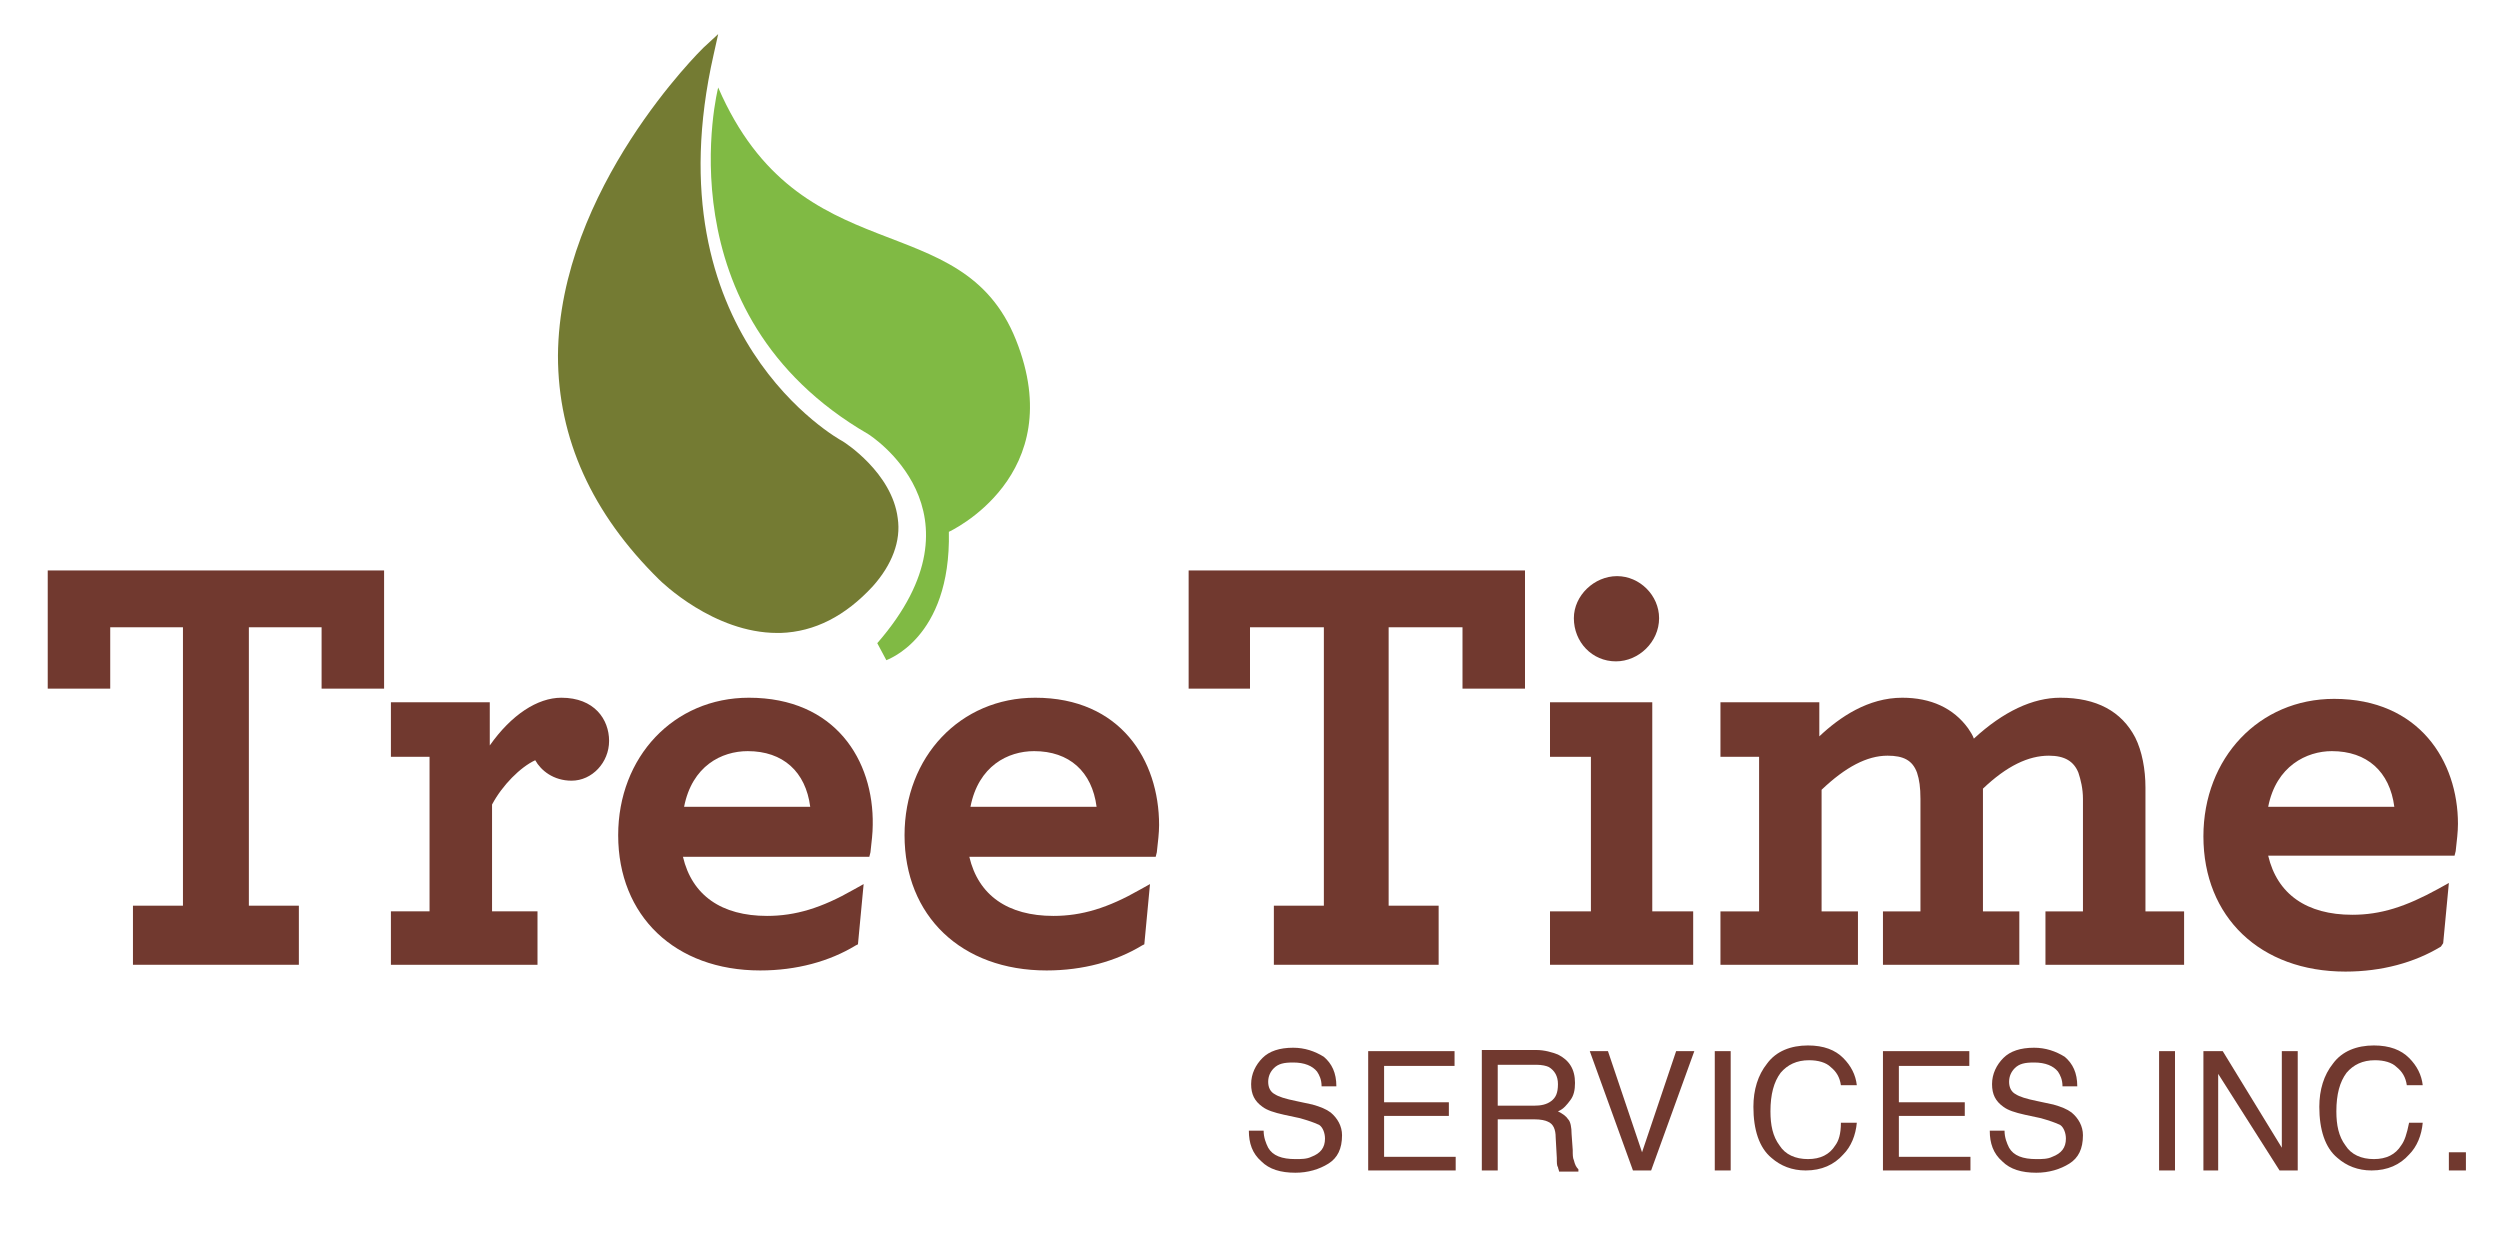
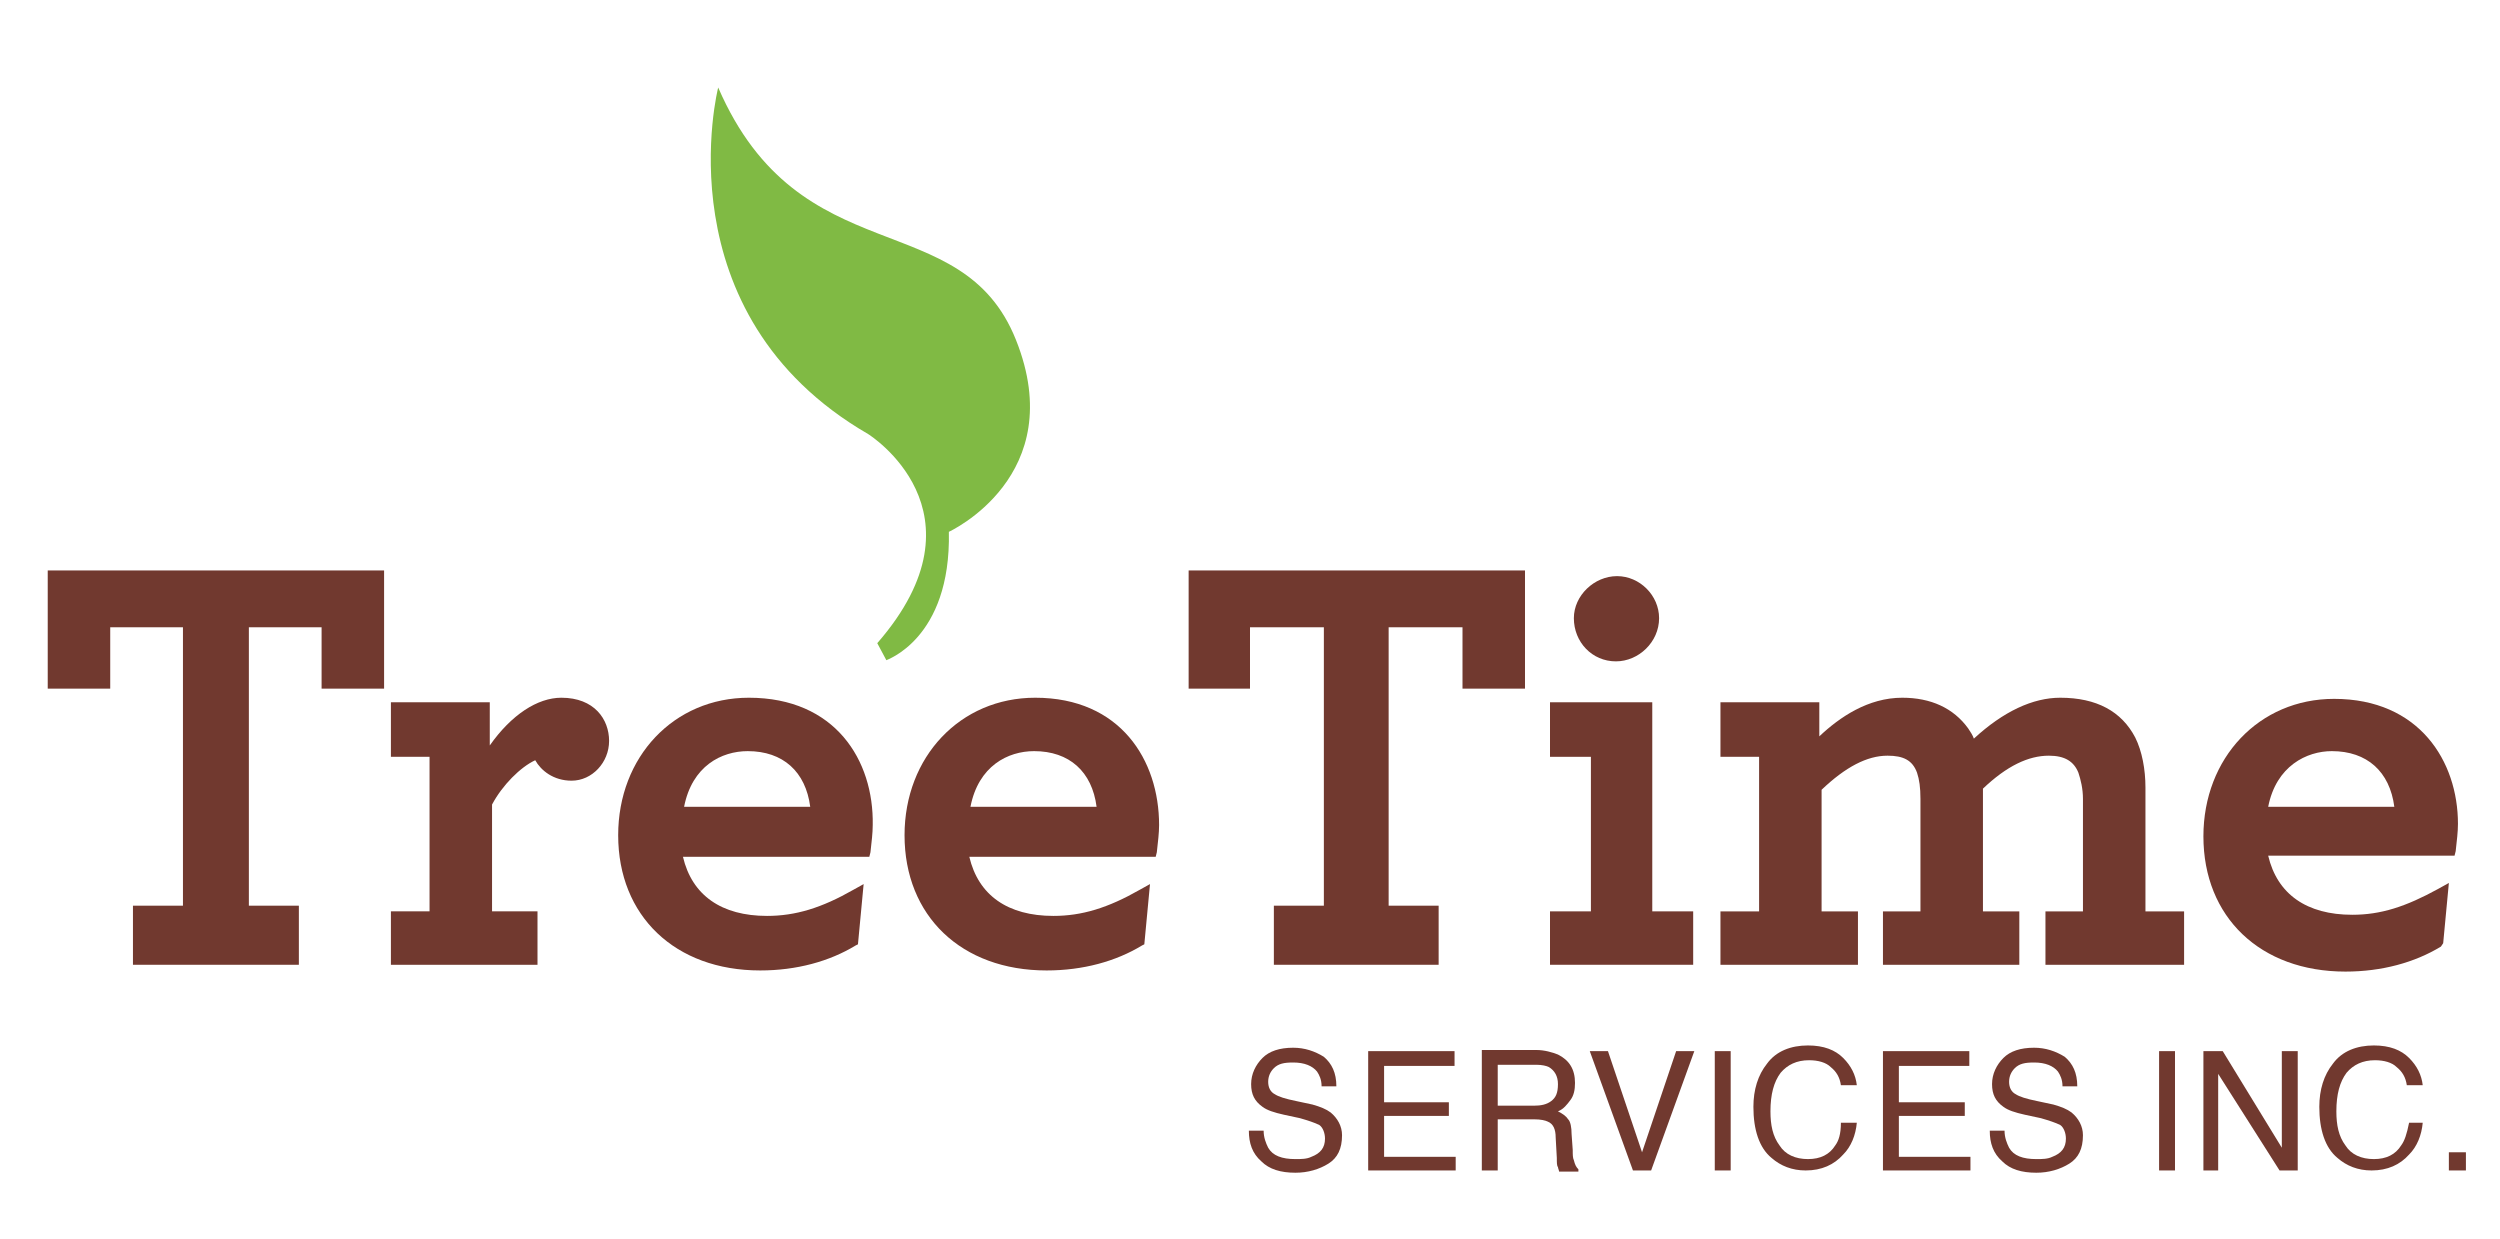
<svg xmlns="http://www.w3.org/2000/svg" version="1.1" id="Layer_1" x="0px" y="0px" viewBox="0 0 220 109" style="enable-background:new 0 0 220 109;" xml:space="preserve">
  <style type="text/css">
	.st0{fill:#71392F;}
	.st1{fill:#747B33;}
	.st2{fill:#80BA44;}
</style>
  <g>
    <g>
      <path class="st0" d="M142.2,58.2c2,0,3.8-1.7,3.8-3.8c0-2-1.7-3.7-3.7-3.7c-2,0-3.8,1.7-3.8,3.7C138.5,56.5,140.1,58.2,142.2,58.2    z" />
-       <path class="st1" d="M68.4,55.7c0.1,0,0.2,0,0.3,0c3-0.1,5.7-1.5,8.1-4.1l0,0c1.7-1.9,2.5-4,2.2-6c-0.5-4-4.7-6.7-4.9-6.8    c-0.2-0.1-16.9-9.3-11.3-34L63.2,3l-1.3,1.2c-0.1,0.1-12.7,12.4-12.8,27.1c0,7.3,3,13.9,8.9,19.7C58.2,51.2,62.8,55.7,68.4,55.7z" />
      <path class="st2" d="M83.5,46.8c0,0,10.7-4.9,5.9-16.9c-4.8-12-19-5.6-26.2-22.2c0,0-5.1,19.9,13.2,30.5c0,0,10.9,6.8,0.8,18.4    l0.8,1.5C77.9,58.1,83.7,56.3,83.5,46.8z" />
      <g>
        <polygon class="st0" points="4.2,60.6 9.7,60.6 9.7,55.2 16.1,55.2 16.1,79.7 11.7,79.7 11.7,84.9 26.3,84.9 26.3,79.7      21.9,79.7 21.9,55.2 28.3,55.2 28.3,60.6 33.8,60.6 33.8,50.2 4.2,50.2    " />
        <path class="st0" d="M49.4,61.4c-2.1,0-4.4,1.5-6.3,4.2v-3.8h-8.7v4.8h3.4v13.6h-3.4v4.7h12.9v-4.7h-4v-9.4     c0.9-1.7,2.5-3.3,3.8-3.9c0.5,0.9,1.6,1.8,3.2,1.8c1.8,0,3.3-1.6,3.3-3.5C53.6,63.3,52.3,61.4,49.4,61.4z" />
        <path class="st0" d="M65.9,61.4c-6.6,0-11.5,5.2-11.5,12.1c0,7.1,5,11.9,12.5,11.9c3.2,0,6.1-0.8,8.4-2.2l0.2-0.1l0.5-5.3     l-0.9,0.5c-2.8,1.6-5.1,2.3-7.6,2.3c-4,0-6.6-1.8-7.4-5.2h16.4l0.1-0.4c0.1-0.9,0.2-1.7,0.2-2.4C76.9,66.9,73.5,61.4,65.9,61.4z      M65.8,66.1c3.1,0,5.1,1.8,5.5,4.9H60.2C60.9,67.4,63.5,66.1,65.8,66.1z" />
        <path class="st0" d="M91.1,61.4c-6.6,0-11.5,5.2-11.5,12.1c0,7.1,5,11.9,12.5,11.9c3.2,0,6.1-0.8,8.4-2.2l0.2-0.1l0.5-5.3     l-0.9,0.5c-2.8,1.6-5.1,2.3-7.6,2.3c-4,0-6.6-1.8-7.4-5.2h16.4l0.1-0.4c0.1-0.9,0.2-1.7,0.2-2.4C102,66.9,98.6,61.4,91.1,61.4z      M91,66.1c3.1,0,5.1,1.8,5.5,4.9H85.4C86.1,67.4,88.7,66.1,91,66.1z" />
        <polygon class="st0" points="134.2,60.6 134.2,50.2 104.6,50.2 104.6,60.6 110,60.6 110,55.2 116.5,55.2 116.5,79.7 112.1,79.7      112.1,84.9 126.6,84.9 126.6,79.7 122.2,79.7 122.2,55.2 128.7,55.2 128.7,60.6    " />
        <polygon class="st0" points="149,80.2 145.4,80.2 145.4,61.8 136.4,61.8 136.4,66.6 140,66.6 140,80.2 136.4,80.2 136.4,84.9      149,84.9    " />
        <path class="st0" d="M188.8,69.3c0-1.6-0.3-3.2-0.9-4.4c-1.2-2.3-3.4-3.5-6.6-3.5c-2.4,0-5,1.2-7.6,3.6c-0.1-0.3-0.3-0.6-0.5-0.9     c-1.3-1.8-3.3-2.7-5.8-2.7c-3,0-5.5,1.7-7.3,3.4v-3h-8.7v4.8h3.4v13.6h-3.4v4.7h12.1v-4.7h-3.2V69.5c2.1-2,4-3,5.8-3     c1.4,0,2.2,0.4,2.6,1.5c0.2,0.6,0.3,1.3,0.3,2.3v9.9h-3.3v4.7h12v-4.7h-3.2V69.4c2.1-2,4-2.9,5.8-2.9c1.4,0,2.2,0.5,2.6,1.5     c0.2,0.6,0.4,1.4,0.4,2.3v9.9h-3.3v4.7h12.2v-4.7h-3.4V69.3z" />
        <path class="st0" d="M207,80.5c-4,0-6.6-1.8-7.4-5.2H216l0.1-0.4c0.1-0.9,0.2-1.7,0.2-2.4c0-5.5-3.4-11-10.9-11     c-6.6,0-11.5,5.2-11.5,12.1c0,7.1,5,11.9,12.5,11.9c3.2,0,6.1-0.8,8.4-2.2L215,83l0.5-5.3l-0.9,0.5     C211.7,79.8,209.5,80.5,207,80.5z M199.6,71c0.7-3.6,3.4-4.9,5.6-4.9c3.1,0,5.1,1.8,5.5,4.9H199.6z" />
        <path class="st0" d="M117.1,97.9c-0.4-0.3-0.9-0.5-1.6-0.7l-1.4-0.3c-1-0.2-1.6-0.4-1.9-0.6c-0.4-0.2-0.6-0.6-0.6-1.1     c0-0.5,0.2-0.9,0.5-1.2c0.4-0.4,0.9-0.5,1.7-0.5c1,0,1.7,0.3,2.1,0.8c0.2,0.3,0.4,0.7,0.4,1.3h1.3c0-1.2-0.4-2-1.1-2.6     c-0.8-0.5-1.7-0.8-2.7-0.8c-1.2,0-2.1,0.3-2.7,0.9c-0.6,0.6-1,1.4-1,2.3c0,0.9,0.3,1.5,1,2c0.4,0.3,1,0.5,1.9,0.7l1.4,0.3     c0.7,0.2,1.3,0.4,1.7,0.6c0.3,0.2,0.5,0.7,0.5,1.2c0,0.8-0.4,1.3-1.2,1.6c-0.4,0.2-0.9,0.2-1.4,0.2c-1.2,0-2-0.3-2.4-1     c-0.2-0.4-0.4-0.9-0.4-1.5h-1.3c0,1.1,0.3,2,1.1,2.7c0.7,0.7,1.7,1,3,1c1.1,0,2.1-0.3,2.9-0.8c0.8-0.5,1.2-1.3,1.2-2.5     C118.1,99.1,117.7,98.4,117.1,97.9z" />
        <polygon class="st0" points="121.8,98.2 127.5,98.2 127.5,97 121.8,97 121.8,93.8 128,93.8 128,92.5 120.4,92.5 120.4,103      128.1,103 128.1,101.8 121.8,101.8    " />
        <path class="st0" d="M138.5,102.1c-0.1-0.2-0.1-0.5-0.1-0.9l-0.1-1.4c0-0.6-0.1-1.1-0.3-1.3c-0.2-0.3-0.5-0.5-0.9-0.7     c0.5-0.2,0.8-0.6,1.1-1c0.3-0.4,0.4-0.9,0.4-1.5c0-1.2-0.5-2-1.5-2.5c-0.5-0.2-1.2-0.4-1.9-0.4h-4.8V103h1.4v-4.5h3.2     c0.6,0,1,0.1,1.2,0.2c0.5,0.2,0.7,0.7,0.7,1.4l0.1,1.8c0,0.4,0,0.7,0.1,0.8c0,0.1,0.1,0.3,0.1,0.4h1.7v-0.2     C138.7,102.7,138.6,102.5,138.5,102.1z M136.5,96.9c-0.4,0.3-0.9,0.4-1.5,0.4h-3.2v-3.6h3.4c0.5,0,0.9,0.1,1.1,0.2     c0.5,0.3,0.8,0.8,0.8,1.5C137.1,96.2,136.9,96.6,136.5,96.9z" />
        <polygon class="st0" points="144.5,101.4 141.5,92.5 139.9,92.5 143.7,103 145.3,103 149.1,92.5 147.5,92.5    " />
        <rect x="150.9" y="92.5" class="st0" width="1.4" height="10.5" />
        <path class="st0" d="M161.5,100.8c-0.5,0.8-1.3,1.2-2.4,1.2c-1.1,0-2-0.4-2.5-1.2c-0.6-0.8-0.8-1.8-0.8-3c0-1.5,0.3-2.6,0.9-3.4     c0.6-0.7,1.4-1.1,2.5-1.1c0.8,0,1.5,0.2,1.9,0.6c0.5,0.4,0.8,0.9,0.9,1.6h1.4c-0.1-0.9-0.5-1.7-1.2-2.4c-0.7-0.7-1.7-1.1-3.1-1.1     c-1.5,0-2.8,0.5-3.6,1.6c-0.8,1-1.2,2.3-1.2,3.8c0,2,0.5,3.6,1.6,4.5c0.8,0.7,1.8,1.1,3,1.1c1.4,0,2.5-0.5,3.3-1.4     c0.7-0.7,1.1-1.7,1.2-2.8h-1.4C162,99.8,161.8,100.4,161.5,100.8z" />
        <polygon class="st0" points="167.1,98.2 172.9,98.2 172.9,97 167.1,97 167.1,93.8 173.3,93.8 173.3,92.5 165.7,92.5 165.7,103      173.4,103 173.4,101.8 167.1,101.8    " />
        <path class="st0" d="M182.3,97.9c-0.4-0.3-0.9-0.5-1.6-0.7l-1.4-0.3c-1-0.2-1.6-0.4-1.9-0.6c-0.4-0.2-0.6-0.6-0.6-1.1     c0-0.5,0.2-0.9,0.5-1.2c0.4-0.4,0.9-0.5,1.7-0.5c1,0,1.7,0.3,2.1,0.8c0.2,0.3,0.4,0.7,0.4,1.3h1.3c0-1.2-0.4-2-1.1-2.6     c-0.8-0.5-1.7-0.8-2.7-0.8c-1.2,0-2.1,0.3-2.7,0.9c-0.6,0.6-1,1.4-1,2.3c0,0.9,0.3,1.5,1,2c0.4,0.3,1,0.5,1.9,0.7l1.4,0.3     c0.7,0.2,1.3,0.4,1.7,0.6c0.3,0.2,0.5,0.7,0.5,1.2c0,0.8-0.4,1.3-1.2,1.6c-0.4,0.2-0.9,0.2-1.4,0.2c-1.2,0-2-0.3-2.4-1     c-0.2-0.4-0.4-0.9-0.4-1.5h-1.3c0,1.1,0.3,2,1.1,2.7c0.7,0.7,1.7,1,3,1c1.1,0,2.1-0.3,2.9-0.8c0.8-0.5,1.2-1.3,1.2-2.5     C183.3,99.1,182.9,98.4,182.3,97.9z" />
        <rect x="190" y="92.5" class="st0" width="1.4" height="10.5" />
        <polygon class="st0" points="200.8,101 195.6,92.5 193.9,92.5 193.9,103 195.2,103 195.2,94.5 200.6,103 202.2,103 202.2,92.5      200.8,92.5    " />
        <path class="st0" d="M211.3,100.8c-0.5,0.8-1.3,1.2-2.4,1.2c-1.1,0-2-0.4-2.5-1.2c-0.6-0.8-0.8-1.8-0.8-3c0-1.5,0.3-2.6,0.9-3.4     c0.6-0.7,1.4-1.1,2.5-1.1c0.8,0,1.5,0.2,1.9,0.6c0.5,0.4,0.8,0.9,0.9,1.6h1.4c-0.1-0.9-0.5-1.7-1.2-2.4c-0.7-0.7-1.7-1.1-3.1-1.1     c-1.5,0-2.8,0.5-3.6,1.6c-0.8,1-1.2,2.3-1.2,3.8c0,2,0.5,3.6,1.6,4.5c0.8,0.7,1.8,1.1,3,1.1c1.4,0,2.5-0.5,3.3-1.4     c0.7-0.7,1.1-1.7,1.2-2.8H212C211.8,99.8,211.6,100.4,211.3,100.8z" />
        <rect x="215.5" y="101.4" class="st0" width="1.5" height="1.6" />
      </g>
    </g>
  </g>
</svg>